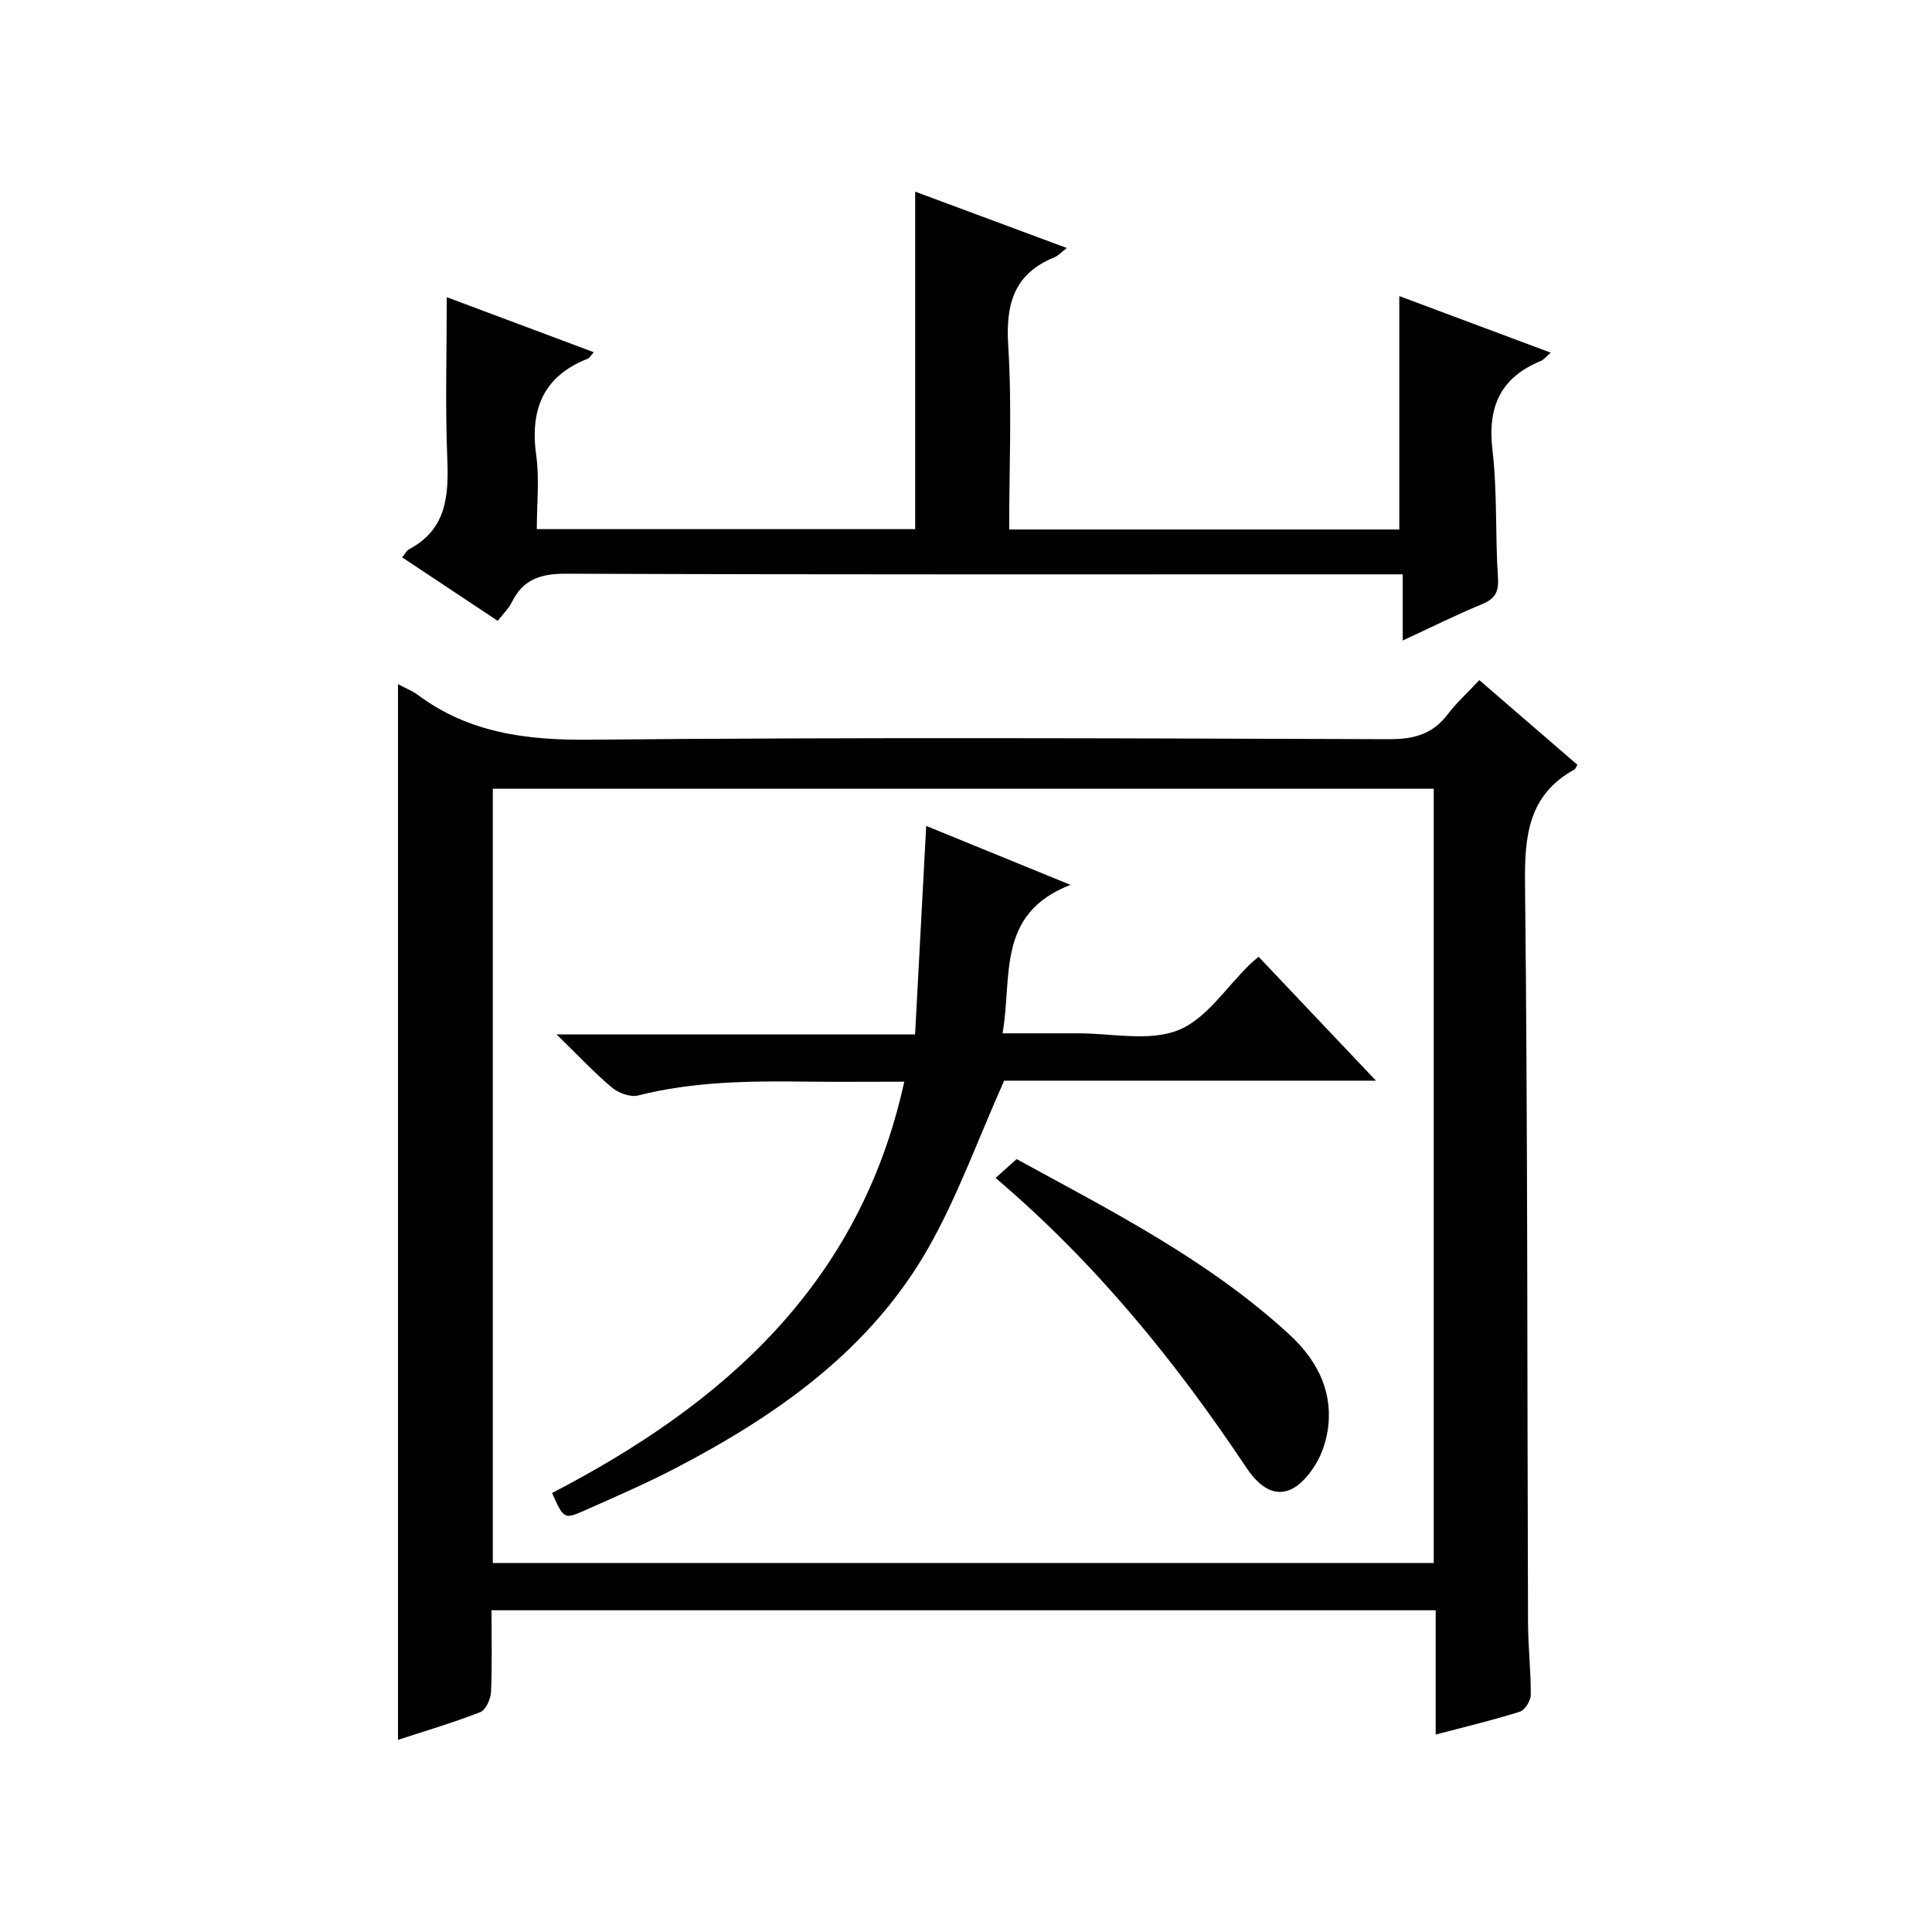
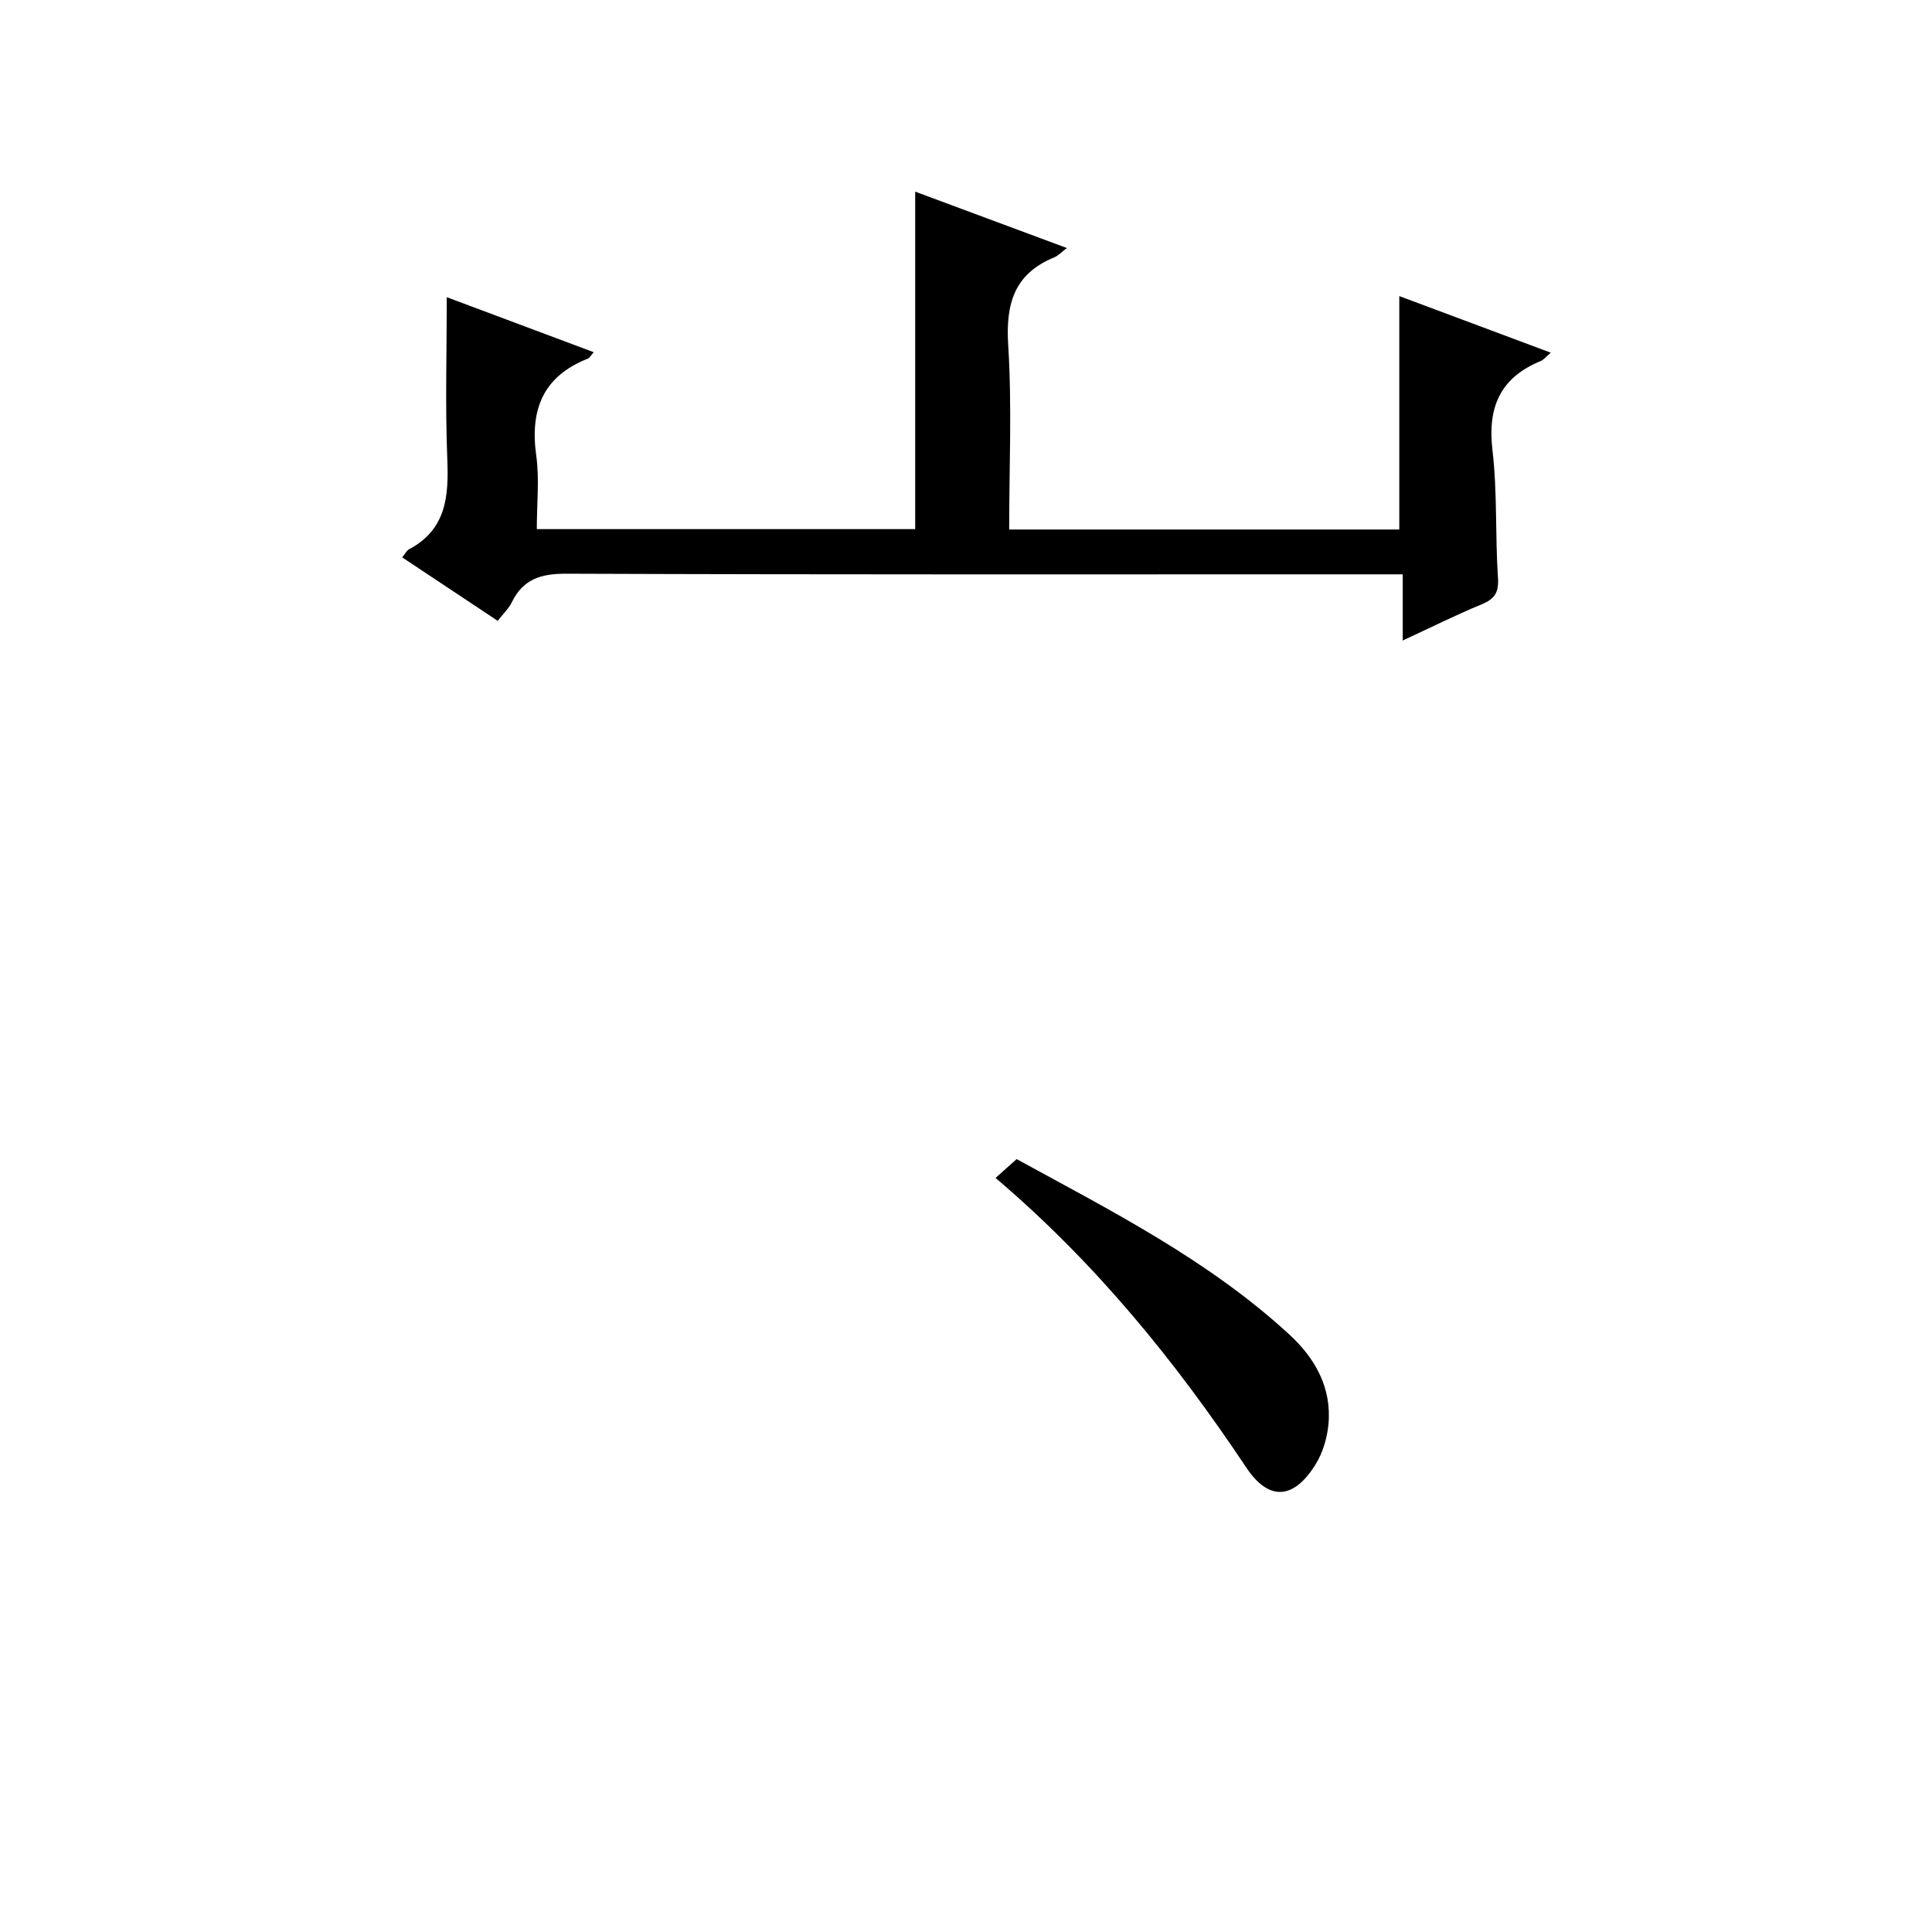
<svg xmlns="http://www.w3.org/2000/svg" version="1.1" id="ZDIC" x="0px" y="0px" viewBox="0 0 400 400" style="enable-background:new 0 0 400 400;" xml:space="preserve">
  <g>
-     <path d="M82.4,141.65c1.57,0.84,2.96,1.37,4.1,2.22c10.63,7.91,22.54,9.4,35.6,9.28c55.15-0.53,110.3-0.29,165.45-0.11   c5.07,0.02,8.97-0.96,12.1-5.05c1.91-2.5,4.27-4.65,6.63-7.18c7.04,6.08,13.68,11.81,20.31,17.54c-0.29,0.44-0.4,0.84-0.66,0.99   c-9.51,5.27-10.3,13.7-10.19,23.64c0.56,50.99,0.44,101.98,0.62,152.97c0.02,4.99,0.6,9.98,0.57,14.97   c-0.01,1.2-1.21,3.13-2.26,3.47c-5.59,1.76-11.31,3.12-17.43,4.73c0-8.75,0-17.04,0-25.73c-65.21,0-130.06,0-195.48,0   c0,5.69,0.15,11.31-0.1,16.92c-0.07,1.46-1.07,3.71-2.21,4.16c-5.48,2.15-11.16,3.82-17.05,5.75   C82.4,287.28,82.4,214.77,82.4,141.65z M102.03,323.6c65.12,0,129.97,0,194.81,0c0-53.64,0-106.9,0-160.3   c-65.11,0-129.97,0-194.81,0C102.03,216.94,102.03,270.2,102.03,323.6z" />
    <path d="M83.27,115.4c0.58-0.71,0.89-1.4,1.42-1.68c7.71-4.09,8.23-10.94,7.92-18.65c-0.45-11.11-0.11-22.26-0.11-33.54   c9.43,3.53,19.8,7.41,30.43,11.39c-0.62,0.69-0.86,1.19-1.24,1.34c-9.26,3.66-11.99,10.54-10.67,20.04   c0.68,4.88,0.12,9.93,0.12,15.25c26.29,0,52.19,0,78.34,0c0-23,0-46.05,0-69.87c10.35,3.85,20.68,7.69,31.4,11.67   c-1.05,0.79-1.74,1.57-2.6,1.93c-8.34,3.41-10.08,9.66-9.54,18.22c0.79,12.58,0.2,25.24,0.2,38.13c27.21,0,53.95,0,80.77,0   c0-16.08,0-31.99,0-48.33c10.13,3.78,20.5,7.66,31.36,11.72c-0.97,0.82-1.46,1.48-2.12,1.74c-8.36,3.46-11,9.54-9.95,18.46   c1.03,8.73,0.55,17.64,1.14,26.44c0.2,3.06-0.72,4.37-3.42,5.48c-5.3,2.18-10.44,4.76-16.3,7.47c0-4.83,0-8.9,0-13.7   c-2.36,0-4.29,0-6.21,0c-55.66,0-111.32,0.08-166.99-0.13c-5.28-0.02-8.92,1.14-11.26,5.92c-0.63,1.28-1.74,2.33-2.91,3.84   C96.35,124.09,89.89,119.8,83.27,115.4z" />
-     <path d="M189.46,214.16c0.79-14.86,1.53-28.77,2.3-43.16c9.47,3.87,18.84,7.7,29.87,12.2c-15.43,5.99-12,18.96-14.06,30.74   c5.42,0,10.49,0.01,15.56,0c7-0.03,14.71,1.76,20.78-0.64c5.85-2.31,9.99-8.94,14.89-13.66c0.48-0.46,0.99-0.88,1.77-1.56   c7.89,8.32,15.73,16.61,24.31,25.66c-26.76,0-52.6,0-76.98,0c-5.45,12.21-9.6,23.86-15.6,34.46   c-11.98,21.16-31.17,34.66-52.24,45.67c-6.14,3.21-12.52,5.96-18.85,8.78c-4.44,1.98-4.48,1.88-6.91-3.54   c35.43-18.38,63.71-43.14,72.92-85.16c-7.01,0-13.6,0.07-20.18-0.01c-11.75-0.15-23.44-0.05-34.96,2.87   c-1.6,0.41-4.07-0.54-5.44-1.69c-3.68-3.1-6.99-6.65-11.4-10.95C140.43,214.16,164.4,214.16,189.46,214.16z" />
    <path d="M206.12,243.88c1.71-1.53,2.82-2.52,4.36-3.9c19.62,10.73,39.74,20.91,56.49,36.34c5.32,4.9,8.78,11.03,8.07,18.57   c-0.27,2.87-1.19,5.95-2.71,8.37c-4.49,7.19-9.62,7.59-14.28,0.61C243.4,281.9,226.92,261.56,206.12,243.88z" />
  </g>
</svg>